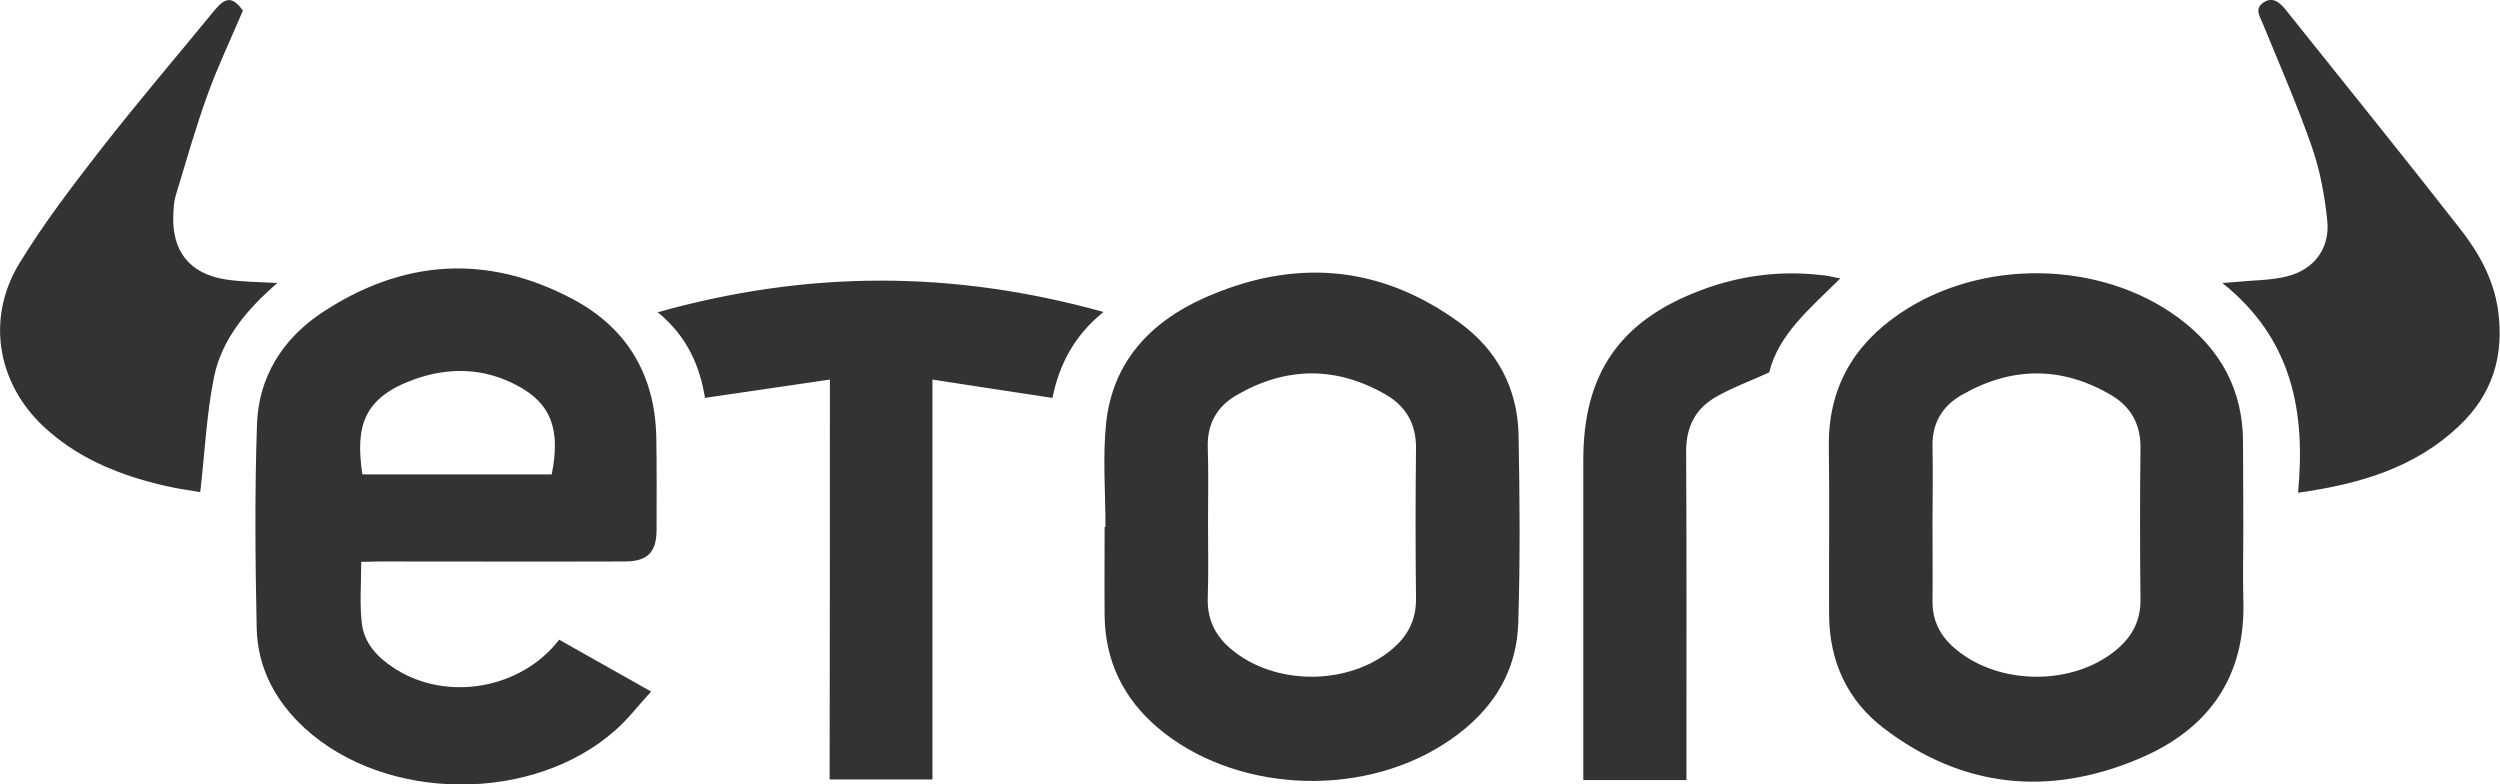
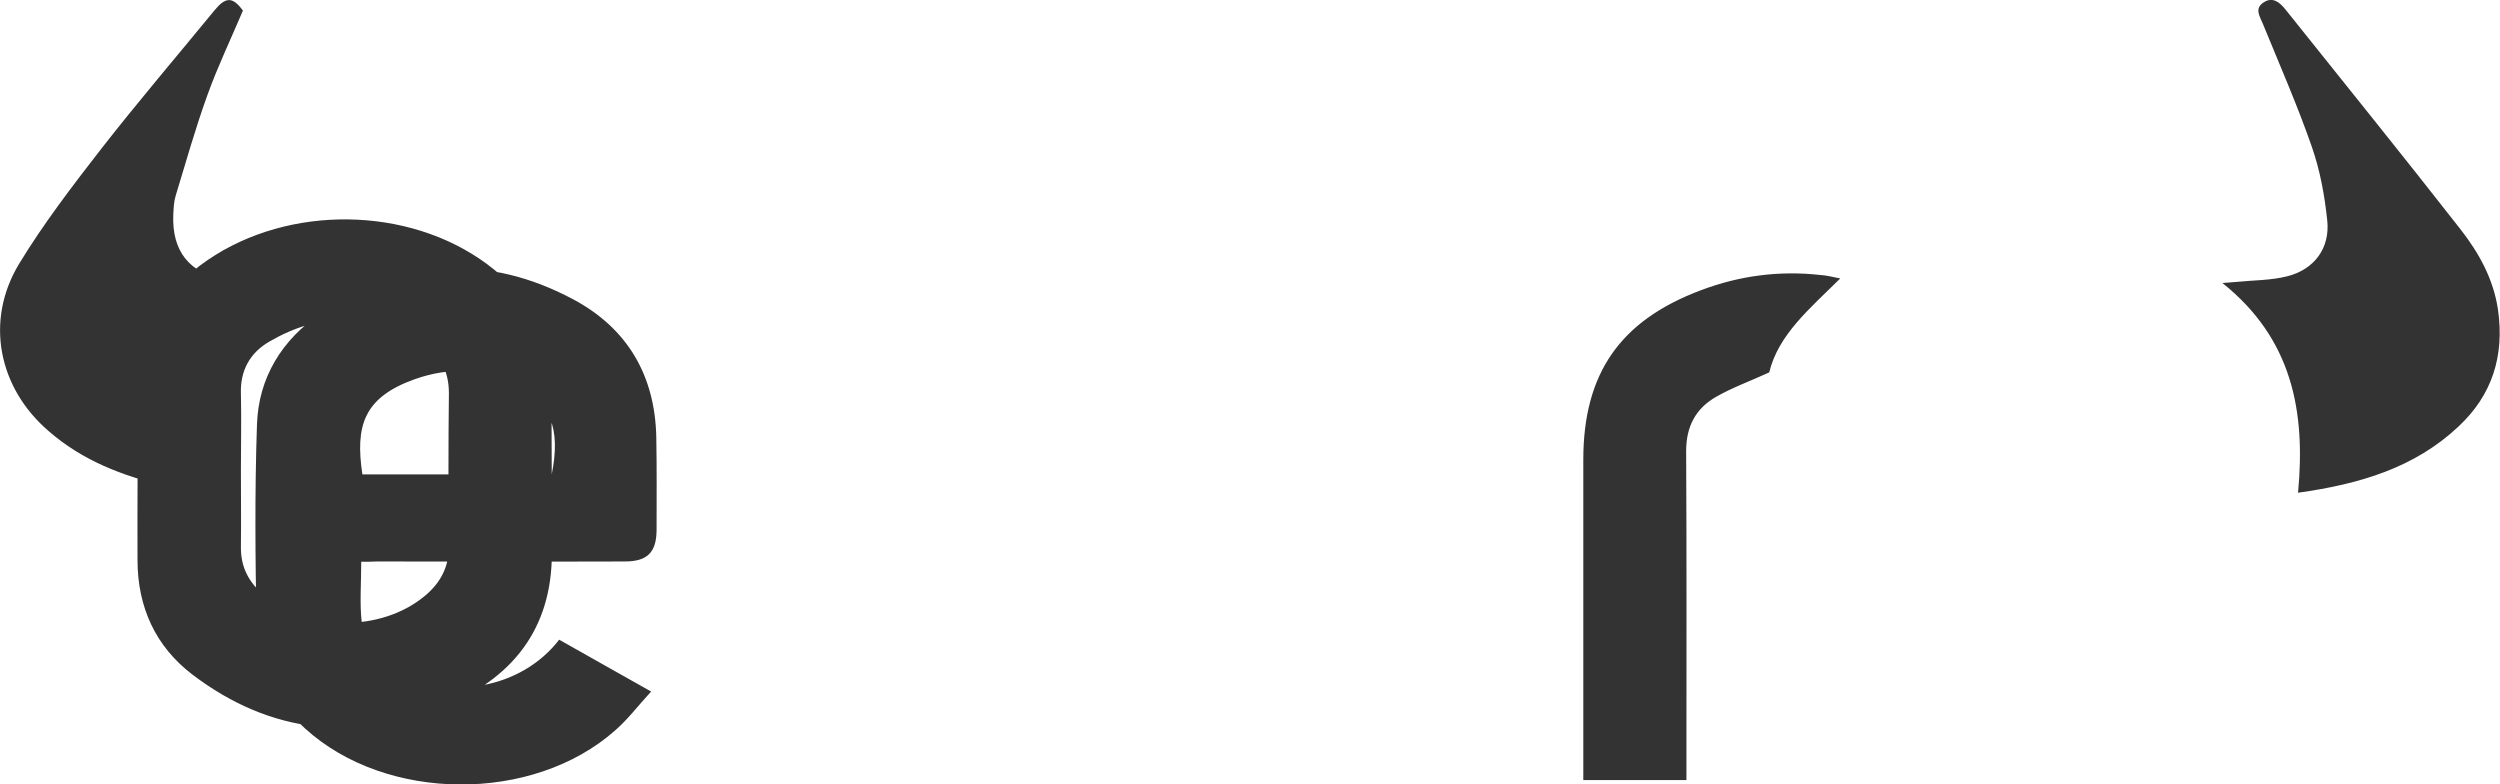
<svg xmlns="http://www.w3.org/2000/svg" version="1.2" baseProfile="tiny" width="872.7" height="273.8" viewBox="0 0 872.7 273.8" overflow="scroll">
-   <path fill="#333" d="M126.1 196.1c0 7.5-.6 14.6.2 21.4.8 7.2 5.7 12.2 11.7 16 18 11.5 43.9 7.1 57.2-10.2 10.2 5.8 20.6 11.6 32.1 18.1-4.6 5-8.2 9.8-12.6 13.6-28.7 25.4-79.9 25.1-108.2-.7-10.3-9.4-16.6-21.1-16.9-35.1-.5-23.6-.7-47.3.1-70.9.5-16.5 8.8-29.8 22.3-38.9 28.3-18.9 58.1-21 88.3-4.8 18.8 10.1 28.4 26.6 28.8 48.1.2 10.8.1 21.7.1 32.5-.1 7.7-3.3 10.8-11.1 10.8-28.8.1-57.6 0-86.4 0-1.8.1-3.6.1-5.6.1zm66.5-30.5c3.2-16-.4-24.9-12.2-31.1-11.5-6.1-23.6-6.4-35.7-2.1-17.9 6.4-20.7 16.4-18.2 33.2h66.1zm590.5 18.8c0 8.3-.2 16.7 0 25 .9 27-12.2 45.2-36.3 55.4-31.4 13.3-61.6 10.4-89.1-10.5-12.9-9.8-19.2-23.6-19.2-40-.1-19.5.2-39-.1-58.5-.2-20.1 8.4-35.2 24.7-46.3 28.3-19.3 69.9-18.8 97.3 1.4 14.8 10.9 22.7 25.4 22.6 43.9 0 10 .1 19.8.1 29.6zm-108.5-1.7c0 9 .1 18 0 27-.1 7.1 2.8 12.5 8.1 16.9 15.1 12.7 40.8 12.9 56 .3 5.6-4.6 8.6-10.3 8.5-17.7-.2-17.6-.2-35.3 0-52.9.1-8.2-3.4-14.3-10.1-18.3-17.4-10.3-35.1-10.1-52.5 0-6.8 3.9-10.3 10.1-10 18.3.2 8.7 0 17.6 0 26.4zm-288.7 1.2c0-12-1-24.1.2-36 2.2-21.4 15.4-35.5 34.3-43.9 31.2-13.9 61.3-11.7 89.2 8.7 12.9 9.4 20.1 22.7 20.5 38.9.4 21.8.6 43.7-.1 65.5-.5 19.2-10.7 33.1-26.7 43.1-29.9 18.7-73.2 16-99.3-6.3-11.9-10.2-18.2-23.2-18.4-38.9-.1-10.3 0-20.7 0-31 .2-.1.2-.1.3-.1zm35.8-1.5c0 8.8.2 17.6-.1 26.5-.2 7.4 2.7 13.2 8.3 17.8 15 12.6 40.4 12.7 55.6.3 5.8-4.7 8.9-10.5 8.8-18.1-.2-17.5-.2-35 0-52.4.1-8.6-3.6-14.8-10.8-18.9-17.4-9.9-34.9-9.6-52.1.5-6.6 3.9-10 9.9-9.8 17.9.3 8.7.1 17.6.1 26.4zm-132-49.9c-14.8 2.2-28.9 4.2-43.6 6.4-1.8-11-6.1-21.4-16.5-29.9 52.4-14.7 103.1-14.7 155.6-.1-10.4 8.4-15.5 18.6-17.8 30-14-2.1-27.6-4.2-41.9-6.4v139.6h-35.9c.1-46.2.1-92.3.1-139.6zM84.8 3.7c-4.2 9.9-8.8 19.5-12.4 29.5-4.2 11.6-7.5 23.4-11.1 35.2-.6 2-.7 4.3-.8 6.4-.6 12.9 5.7 20.9 18.6 22.8 5.4.8 10.8.8 17.7 1.2-10.7 9.3-19.4 19.6-22.1 32.9-2.6 12.9-3.2 26.3-4.8 40.1-3.5-.6-7.9-1.2-12.2-2.2-14.9-3.4-29-8.9-40.7-19.1C-.6 135.4-5.3 112 6.6 92.2 15.1 78.2 25.2 65 35.3 52 48.1 35.6 61.6 19.8 74.8 3.7c4-4.9 6.4-4.9 10 0zM802.2 172c2.7-28.5-2.1-53.8-26.4-73.2 2.7-.2 3.9-.3 5-.4 5.9-.6 12-.5 17.8-2 9.3-2.4 14.8-9.8 13.8-19.4-.9-8.7-2.5-17.5-5.4-25.8-5-14.4-11.2-28.5-17-42.7-1-2.6-3.2-5.4.1-7.6 3.2-2.2 5.7-.1 7.7 2.4 20.4 25.5 40.9 50.9 61 76.6 6.5 8.3 11.6 17.4 13.2 28.2 2.3 16.1-2 29.8-13.8 40.8-15.3 14.4-34.5 20.1-56 23.1zM642.4 97.2c-10.7 10.6-21.6 19.6-24.8 32.8-6.8 3.1-12.9 5.3-18.5 8.5-7.2 4.1-10.5 10.4-10.5 19 .2 36.3.1 72.6.1 108.9v5.9h-36V160.5c0-30.1 12.8-48.6 41.1-59.2 13.5-5.1 27.4-6.9 41.7-5.3 1.8.1 3.5.5 6.9 1.2z" />
+   <path fill="#333" d="M126.1 196.1c0 7.5-.6 14.6.2 21.4.8 7.2 5.7 12.2 11.7 16 18 11.5 43.9 7.1 57.2-10.2 10.2 5.8 20.6 11.6 32.1 18.1-4.6 5-8.2 9.8-12.6 13.6-28.7 25.4-79.9 25.1-108.2-.7-10.3-9.4-16.6-21.1-16.9-35.1-.5-23.6-.7-47.3.1-70.9.5-16.5 8.8-29.8 22.3-38.9 28.3-18.9 58.1-21 88.3-4.8 18.8 10.1 28.4 26.6 28.8 48.1.2 10.8.1 21.7.1 32.5-.1 7.7-3.3 10.8-11.1 10.8-28.8.1-57.6 0-86.4 0-1.8.1-3.6.1-5.6.1zm66.5-30.5c3.2-16-.4-24.9-12.2-31.1-11.5-6.1-23.6-6.4-35.7-2.1-17.9 6.4-20.7 16.4-18.2 33.2h66.1zc0 8.3-.2 16.7 0 25 .9 27-12.2 45.2-36.3 55.4-31.4 13.3-61.6 10.4-89.1-10.5-12.9-9.8-19.2-23.6-19.2-40-.1-19.5.2-39-.1-58.5-.2-20.1 8.4-35.2 24.7-46.3 28.3-19.3 69.9-18.8 97.3 1.4 14.8 10.9 22.7 25.4 22.6 43.9 0 10 .1 19.8.1 29.6zm-108.5-1.7c0 9 .1 18 0 27-.1 7.1 2.8 12.5 8.1 16.9 15.1 12.7 40.8 12.9 56 .3 5.6-4.6 8.6-10.3 8.5-17.7-.2-17.6-.2-35.3 0-52.9.1-8.2-3.4-14.3-10.1-18.3-17.4-10.3-35.1-10.1-52.5 0-6.8 3.9-10.3 10.1-10 18.3.2 8.7 0 17.6 0 26.4zm-288.7 1.2c0-12-1-24.1.2-36 2.2-21.4 15.4-35.5 34.3-43.9 31.2-13.9 61.3-11.7 89.2 8.7 12.9 9.4 20.1 22.7 20.5 38.9.4 21.8.6 43.7-.1 65.5-.5 19.2-10.7 33.1-26.7 43.1-29.9 18.7-73.2 16-99.3-6.3-11.9-10.2-18.2-23.2-18.4-38.9-.1-10.3 0-20.7 0-31 .2-.1.2-.1.3-.1zm35.8-1.5c0 8.8.2 17.6-.1 26.5-.2 7.4 2.7 13.2 8.3 17.8 15 12.6 40.4 12.7 55.6.3 5.8-4.7 8.9-10.5 8.8-18.1-.2-17.5-.2-35 0-52.4.1-8.6-3.6-14.8-10.8-18.9-17.4-9.9-34.9-9.6-52.1.5-6.6 3.9-10 9.9-9.8 17.9.3 8.7.1 17.6.1 26.4zm-132-49.9c-14.8 2.2-28.9 4.2-43.6 6.4-1.8-11-6.1-21.4-16.5-29.9 52.4-14.7 103.1-14.7 155.6-.1-10.4 8.4-15.5 18.6-17.8 30-14-2.1-27.6-4.2-41.9-6.4v139.6h-35.9c.1-46.2.1-92.3.1-139.6zM84.8 3.7c-4.2 9.9-8.8 19.5-12.4 29.5-4.2 11.6-7.5 23.4-11.1 35.2-.6 2-.7 4.3-.8 6.4-.6 12.9 5.7 20.9 18.6 22.8 5.4.8 10.8.8 17.7 1.2-10.7 9.3-19.4 19.6-22.1 32.9-2.6 12.9-3.2 26.3-4.8 40.1-3.5-.6-7.9-1.2-12.2-2.2-14.9-3.4-29-8.9-40.7-19.1C-.6 135.4-5.3 112 6.6 92.2 15.1 78.2 25.2 65 35.3 52 48.1 35.6 61.6 19.8 74.8 3.7c4-4.9 6.4-4.9 10 0zM802.2 172c2.7-28.5-2.1-53.8-26.4-73.2 2.7-.2 3.9-.3 5-.4 5.9-.6 12-.5 17.8-2 9.3-2.4 14.8-9.8 13.8-19.4-.9-8.7-2.5-17.5-5.4-25.8-5-14.4-11.2-28.5-17-42.7-1-2.6-3.2-5.4.1-7.6 3.2-2.2 5.7-.1 7.7 2.4 20.4 25.5 40.9 50.9 61 76.6 6.5 8.3 11.6 17.4 13.2 28.2 2.3 16.1-2 29.8-13.8 40.8-15.3 14.4-34.5 20.1-56 23.1zM642.4 97.2c-10.7 10.6-21.6 19.6-24.8 32.8-6.8 3.1-12.9 5.3-18.5 8.5-7.2 4.1-10.5 10.4-10.5 19 .2 36.3.1 72.6.1 108.9v5.9h-36V160.5c0-30.1 12.8-48.6 41.1-59.2 13.5-5.1 27.4-6.9 41.7-5.3 1.8.1 3.5.5 6.9 1.2z" />
</svg>